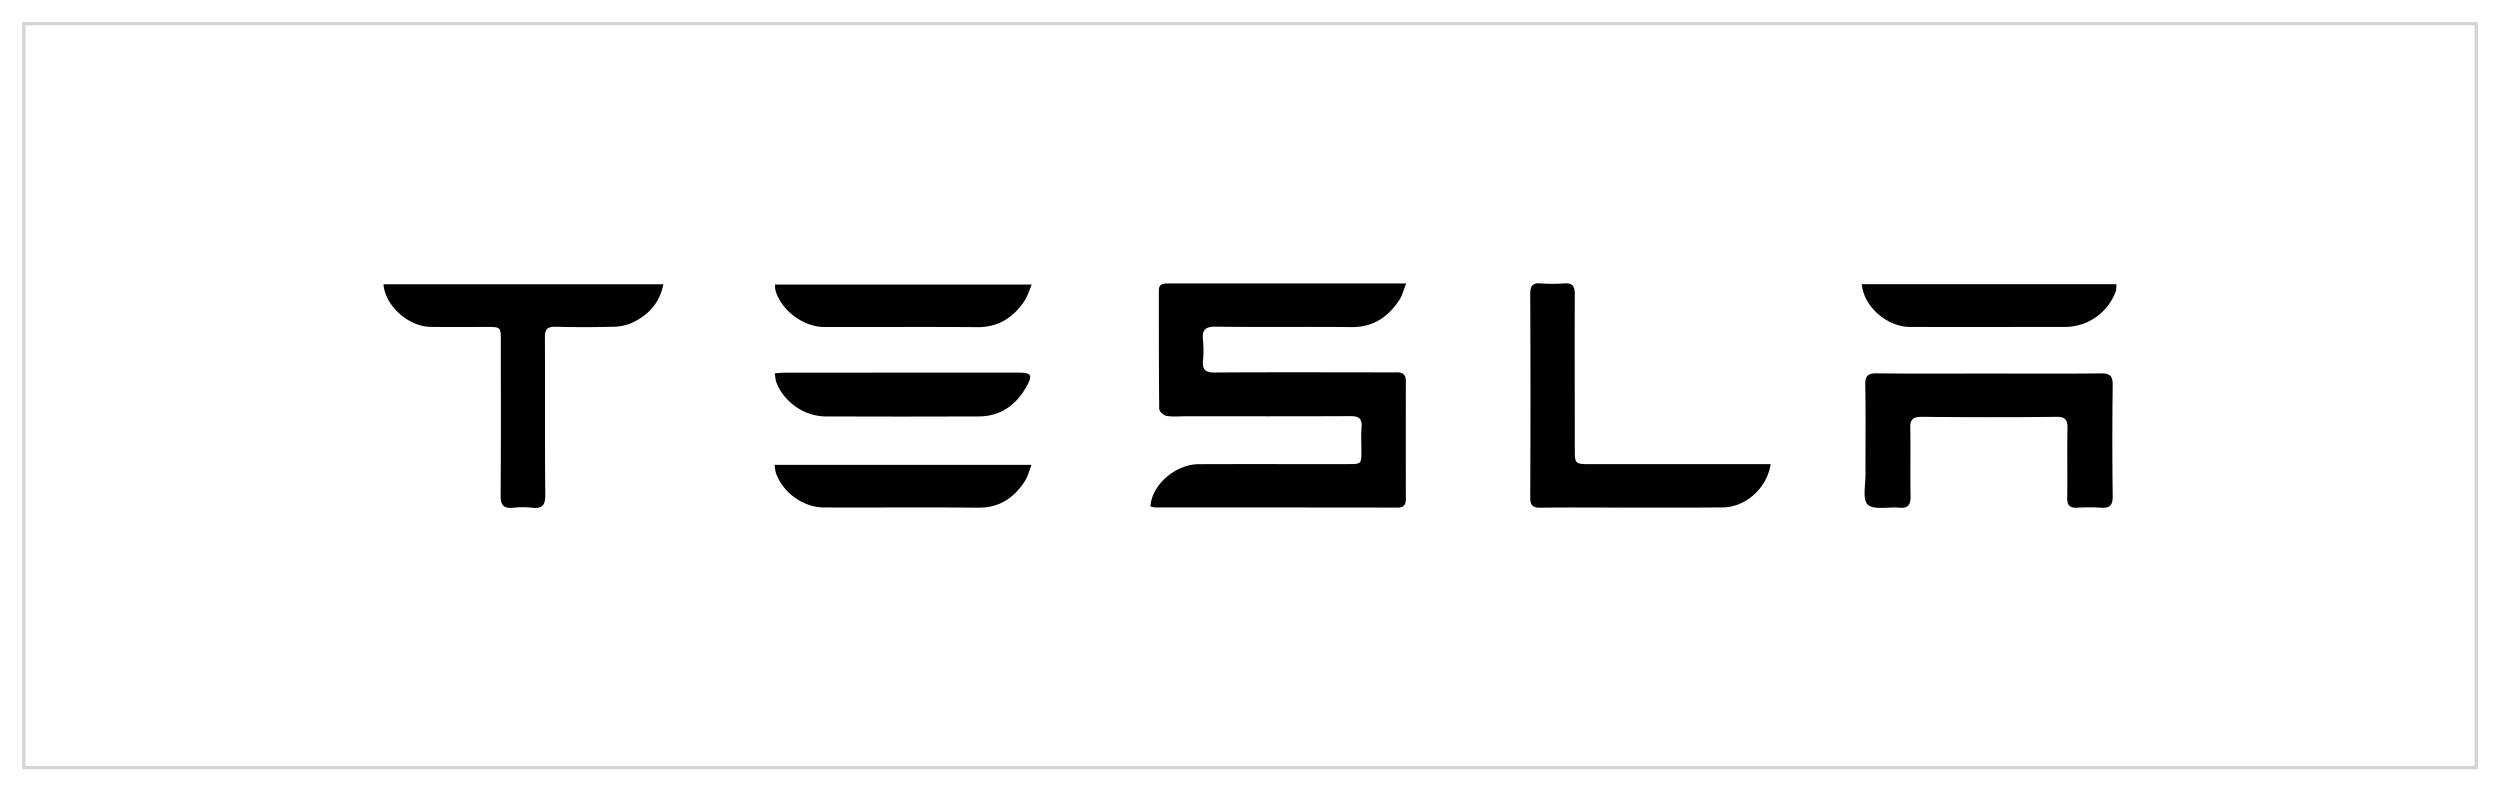
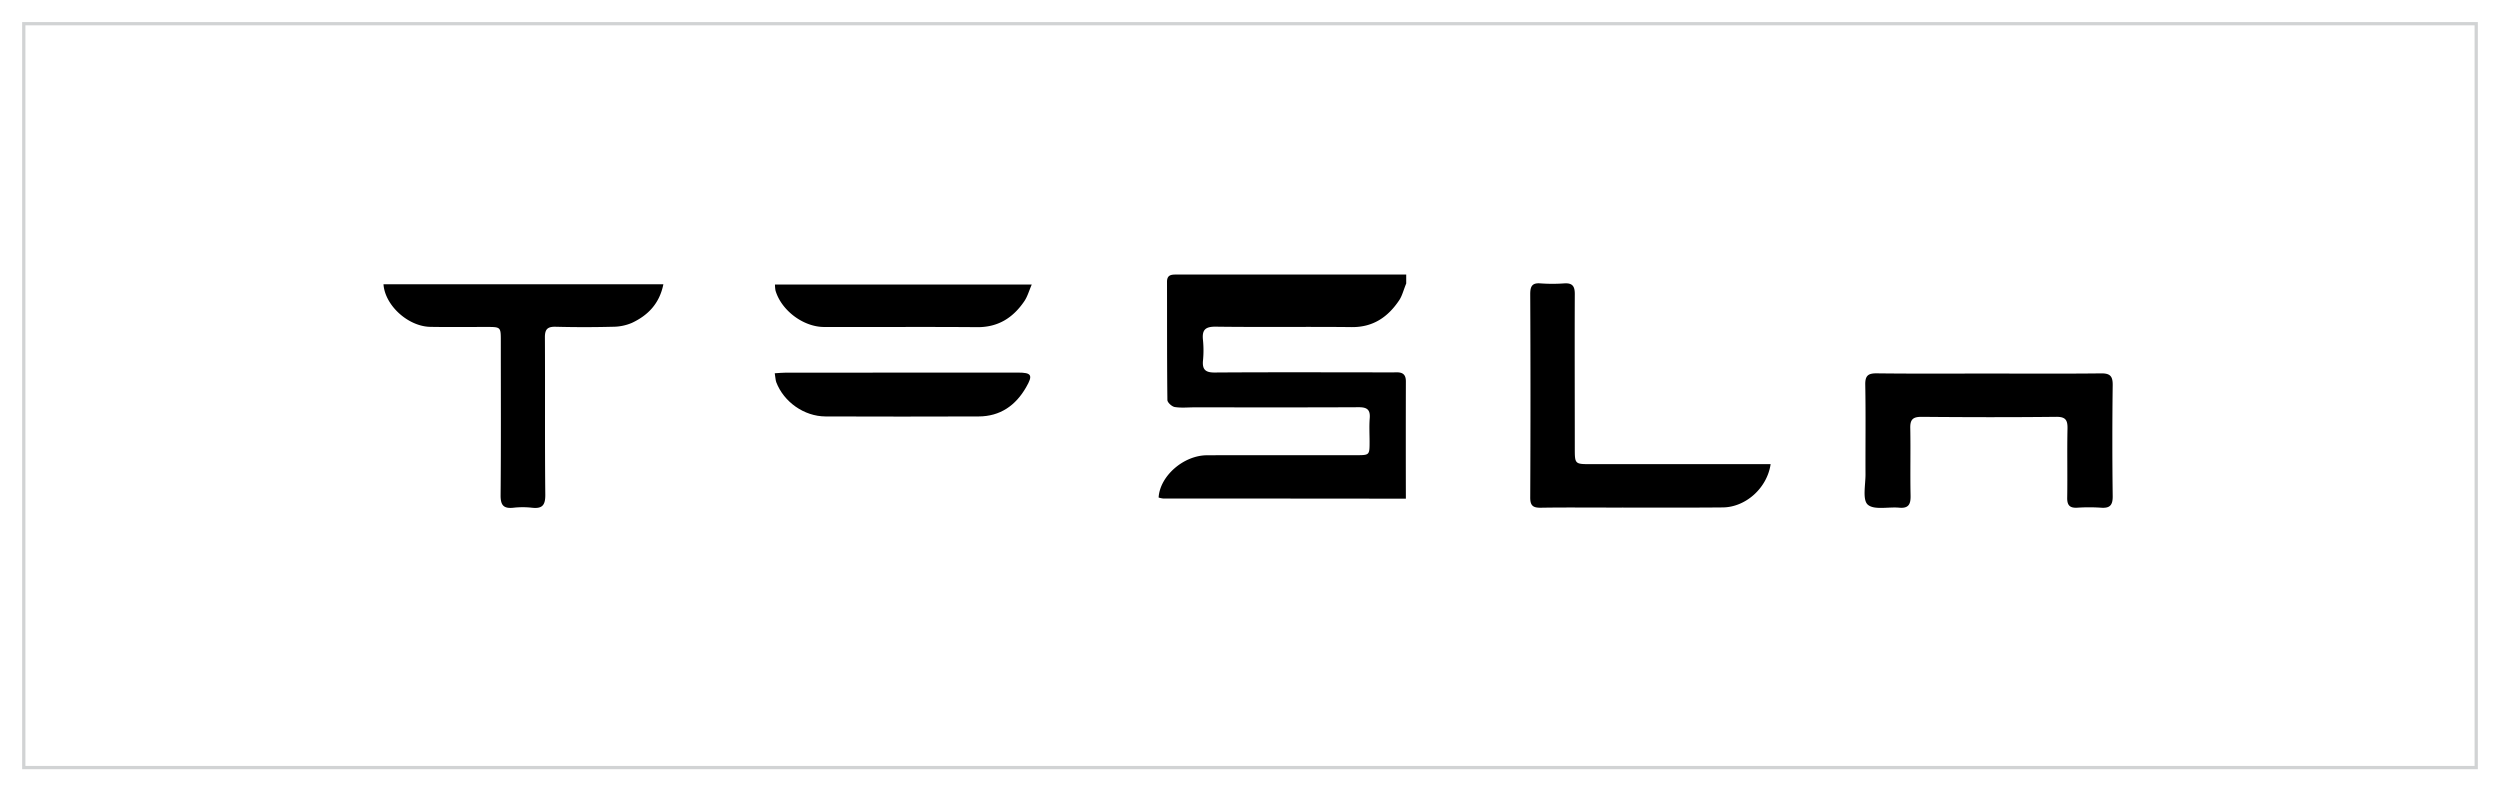
<svg xmlns="http://www.w3.org/2000/svg" id="Layer_1" data-name="Layer 1" viewBox="0 0 1528.66 483.83">
  <defs>
    <style>.cls-1{fill:#d1d3d4;}</style>
  </defs>
-   <path d="M859.85,173.34c-1.76,4.33-2.51,7.58-4.24,10.17-6.89,10.33-16,16.64-29.13,16.5-27.65-.31-55.31.12-83-.26-6.58-.09-8.57,2-7.9,8.22a64.28,64.28,0,0,1,0,12.56c-.5,5.52,1.63,7.29,7.13,7.25,30.38-.21,60.76-.12,91.13-.11,6.71,0,13.41.13,20.12,0,4-.06,5.69,1.58,5.68,5.6q-.09,35.82,0,71.65c0,3.54-1.08,5.46-5,5.45q-74.16-.09-148.33-.09a13.87,13.87,0,0,1-2.86-.61c.77-13.12,15.22-25.78,29.56-25.84,30.37-.12,60.75,0,91.13-.05,8.29,0,8.29,0,8.31-8.11,0-4.82-.3-9.66.09-14.45.43-5.3-1.66-6.8-6.8-6.77-33.52.17-67,.08-100.56.08-4,0-8,.44-11.91-.21-1.74-.3-4.44-2.76-4.45-4.27-.29-24.09-.17-48.18-.24-72.27,0-4.33,2.69-4.47,5.86-4.45,11.31,0,22.63,0,33.94,0H859.85Z" />
+   <path d="M859.85,173.34c-1.76,4.33-2.51,7.58-4.24,10.17-6.89,10.33-16,16.64-29.13,16.5-27.65-.31-55.31.12-83-.26-6.58-.09-8.57,2-7.9,8.22a64.28,64.28,0,0,1,0,12.56c-.5,5.52,1.63,7.29,7.13,7.25,30.38-.21,60.76-.12,91.13-.11,6.71,0,13.41.13,20.12,0,4-.06,5.69,1.58,5.68,5.6q-.09,35.82,0,71.65q-74.16-.09-148.33-.09a13.87,13.87,0,0,1-2.86-.61c.77-13.12,15.22-25.78,29.56-25.84,30.37-.12,60.75,0,91.13-.05,8.29,0,8.29,0,8.31-8.11,0-4.82-.3-9.66.09-14.45.43-5.3-1.66-6.8-6.8-6.77-33.52.17-67,.08-100.56.08-4,0-8,.44-11.91-.21-1.74-.3-4.44-2.76-4.45-4.27-.29-24.09-.17-48.18-.24-72.27,0-4.33,2.69-4.47,5.86-4.45,11.31,0,22.63,0,33.94,0H859.85Z" />
  <path d="M234.49,173.82H405.63c-2.38,11.83-9.43,19-19.24,23.61a29.64,29.64,0,0,1-11.52,2.37q-17.6.45-35.2,0c-4.92-.11-6.51,1.57-6.48,6.5.18,32-.09,64.11.24,96.16.07,6.48-1.86,8.71-8.17,8a50.23,50.23,0,0,0-11.3,0c-6,.65-7.91-1.48-7.86-7.63.29-31.43.13-62.85.13-94.28,0-8.61,0-8.62-8.58-8.63-11.53,0-23,.15-34.57-.06C249.62,199.6,235.4,186.85,234.49,173.82Z" />
  <path d="M1215.58,228.41c23.05,0,46.09.16,69.13-.1,5.52-.06,7.2,1.65,7.13,7.18q-.43,33.93,0,67.87c.07,5.61-1.77,7.5-7.22,7.08a108.72,108.72,0,0,0-14.44,0c-4.61.26-6.24-1.48-6.16-6.16.23-14-.12-28.07.18-42.1.11-5.24-1.07-7.36-6.89-7.3-27.44.3-54.89.25-82.33,0-5.13,0-7,1.46-6.92,6.73.28,13.82-.1,27.65.19,41.47.11,5.29-1.24,7.89-7,7.35-6.59-.61-15.34,1.58-19.19-1.87-3.34-3-1.33-12.16-1.37-18.6-.09-18.22.2-36.45-.15-54.67-.11-5.68,1.79-7.07,7.18-7C1170.34,228.56,1193,228.41,1215.58,228.41Z" />
  <path d="M1082.67,283.8c-2.1,14.57-15.22,26.34-29.23,26.47-23.24.22-46.47.08-69.71.09-13.81,0-27.63-.14-41.44.09-4.7.08-6.64-1.05-6.61-6.27q.3-62.17,0-124.34c0-4.78,1.17-7,6.32-6.56a99.29,99.29,0,0,0,14.43,0c5-.34,6.52,1.67,6.5,6.52-.13,31.4,0,62.8,0,94.2,0,9.82,0,9.82,10,9.81h109.69Z" />
  <path d="M473.73,228.24c2.66-.15,4.67-.37,6.69-.37q71-.06,142-.05c8.39,0,9.33,1.53,5,9-6.39,11.13-15.84,17.77-29,17.82q-46.82.17-93.63,0c-13.09-.05-25.54-8.85-30.16-21C474.15,232.19,474.13,230.53,473.73,228.24Z" />
-   <path d="M473.71,284.23h157c-1.5,3.81-2.26,7.26-4.06,10-6.66,10.24-15.59,16.32-28.53,16.2-31.39-.29-62.78,0-94.17-.13-12.91,0-25.55-9.31-29.61-21.39A26.84,26.84,0,0,1,473.71,284.23Z" />
  <path d="M630.87,174c-1.72,4-2.63,7.36-4.5,10.12-6.85,10.1-15.92,16-28.78,15.93-31.21-.27-62.42,0-93.63-.11-12.81,0-26.2-10.17-29.77-22.28a21,21,0,0,1-.32-3.66Z" />
-   <path d="M1138.43,173.79h155.74c-.19,1.78-.05,3.26-.52,4.53a33.12,33.12,0,0,1-30.91,21.59c-31.63,0-63.26.09-94.89,0C1153.79,199.82,1139.56,187.44,1138.43,173.79Z" />
  <path class="cls-1" d="M1515.12,470.33H13.54V13.5H1515.12Zm-1499.58-2H1513.12V15.5H15.54Z" />
</svg>